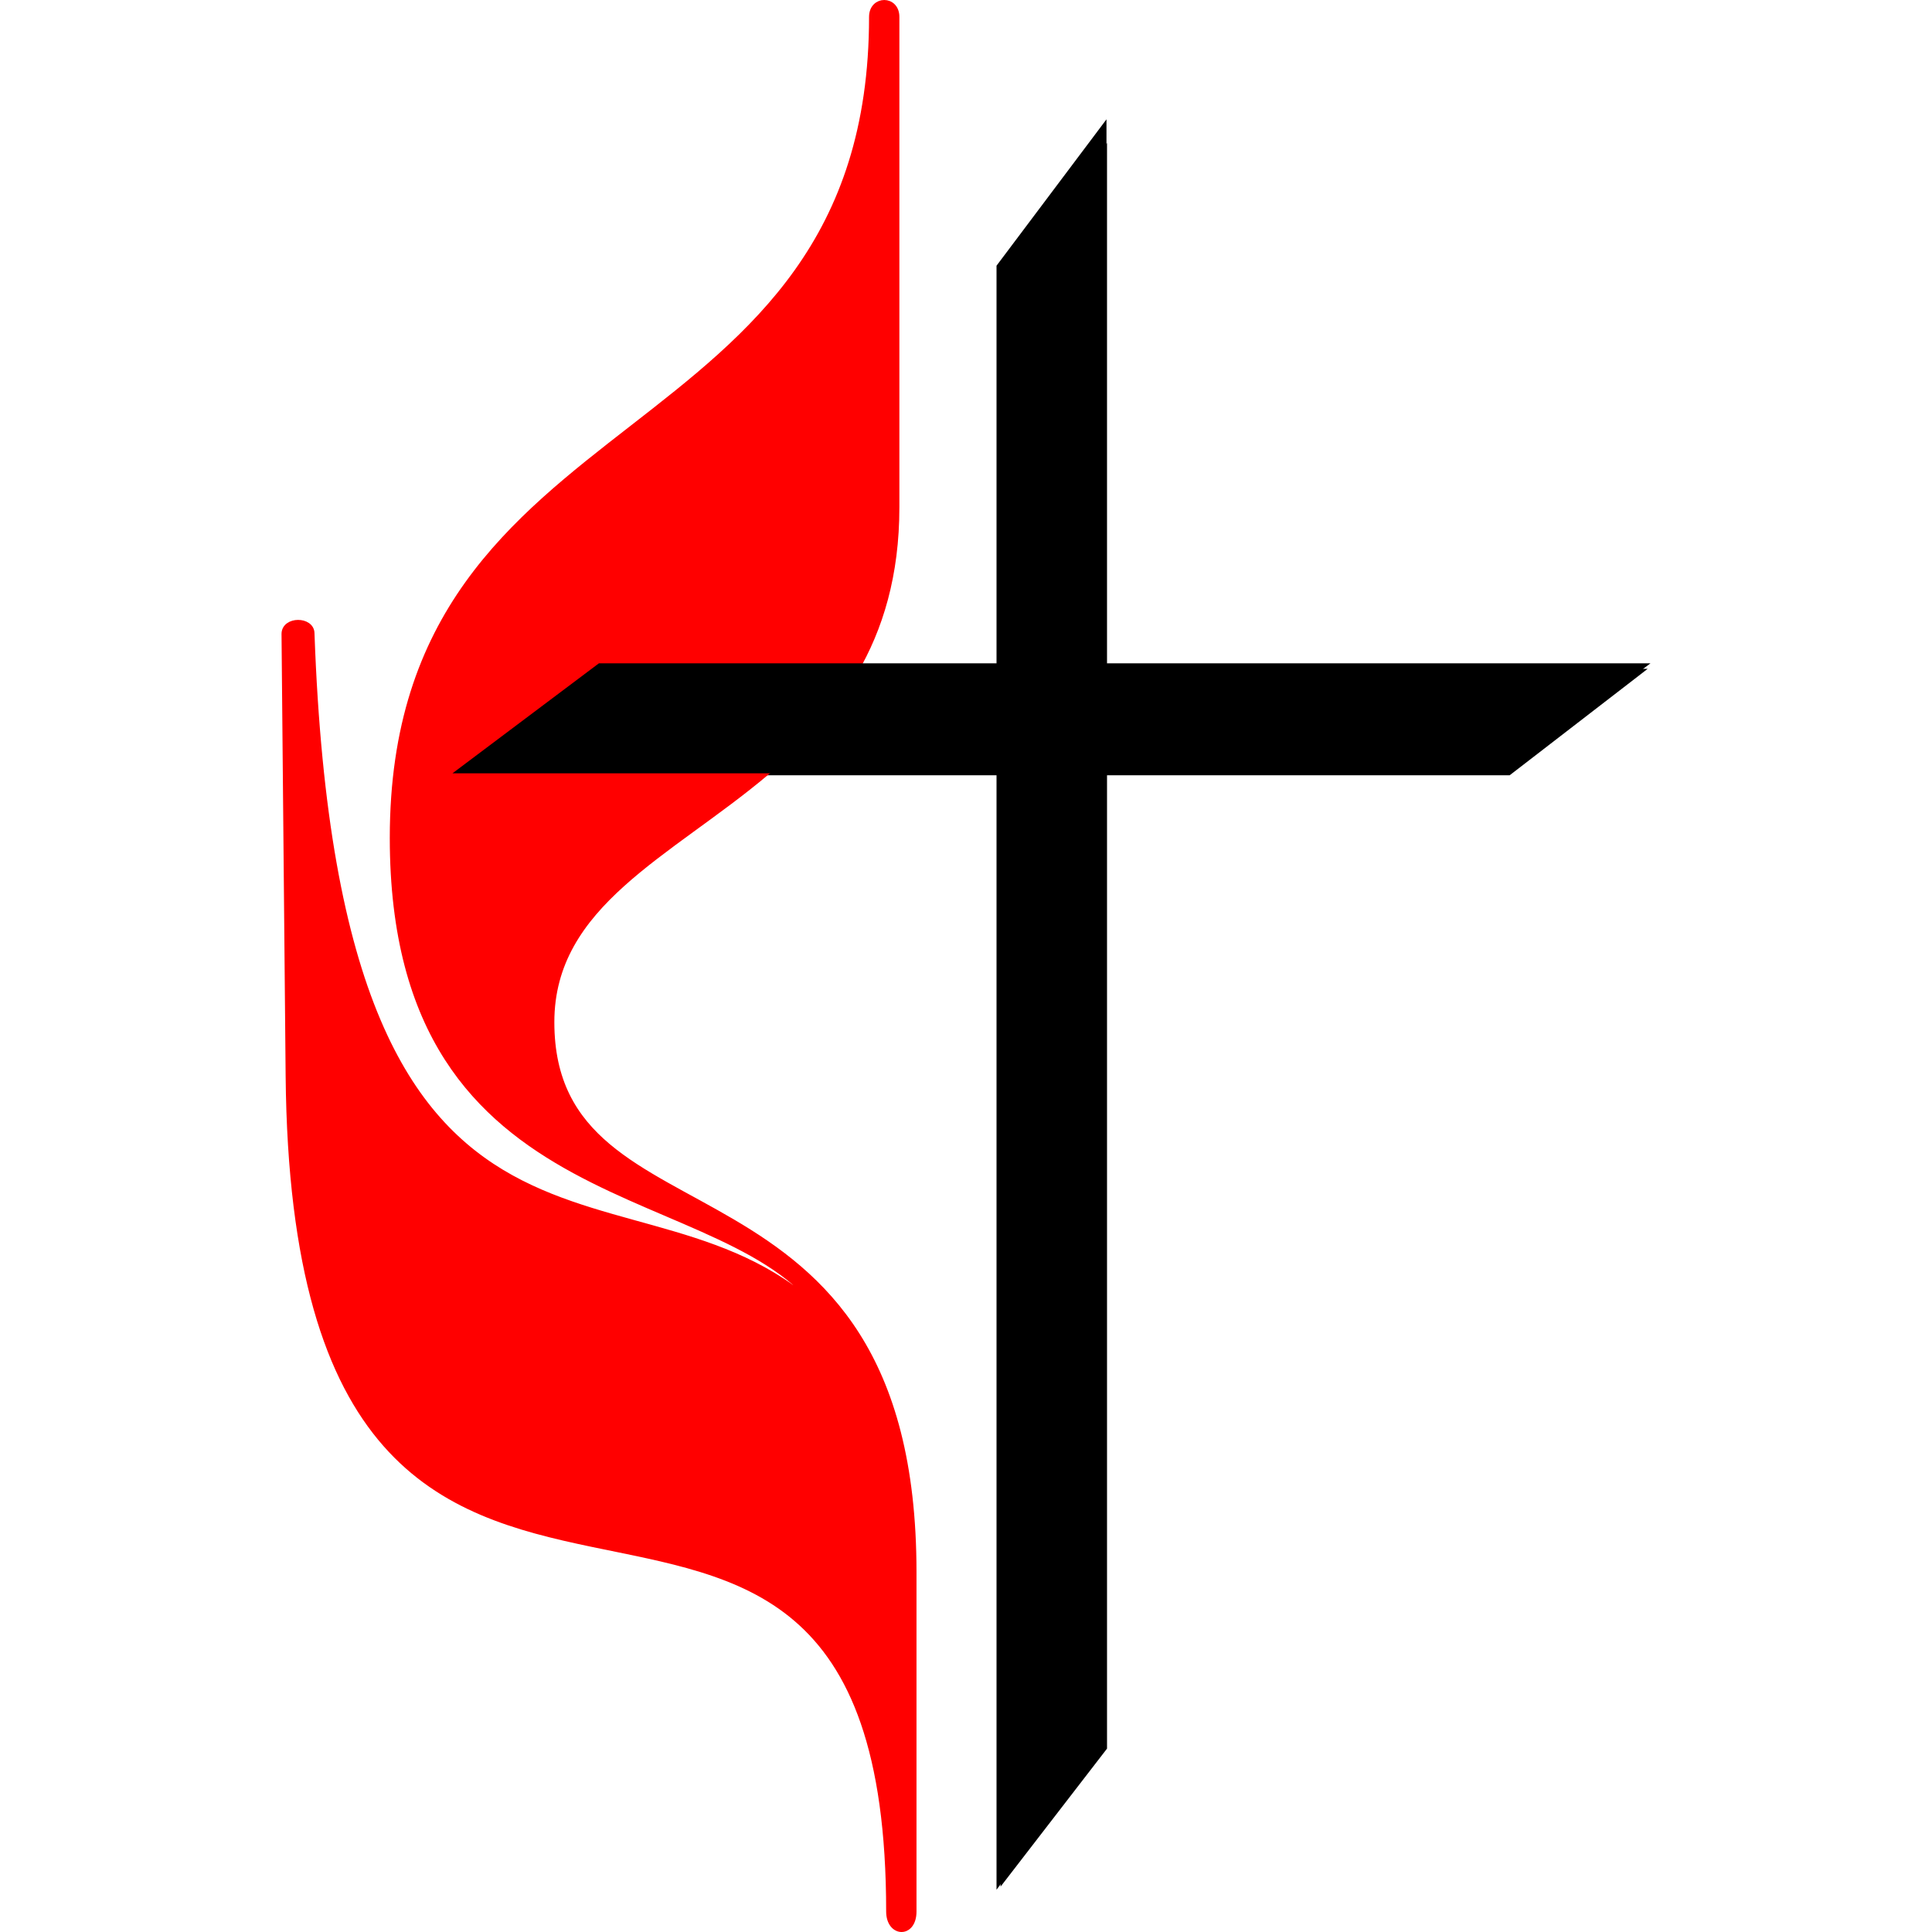
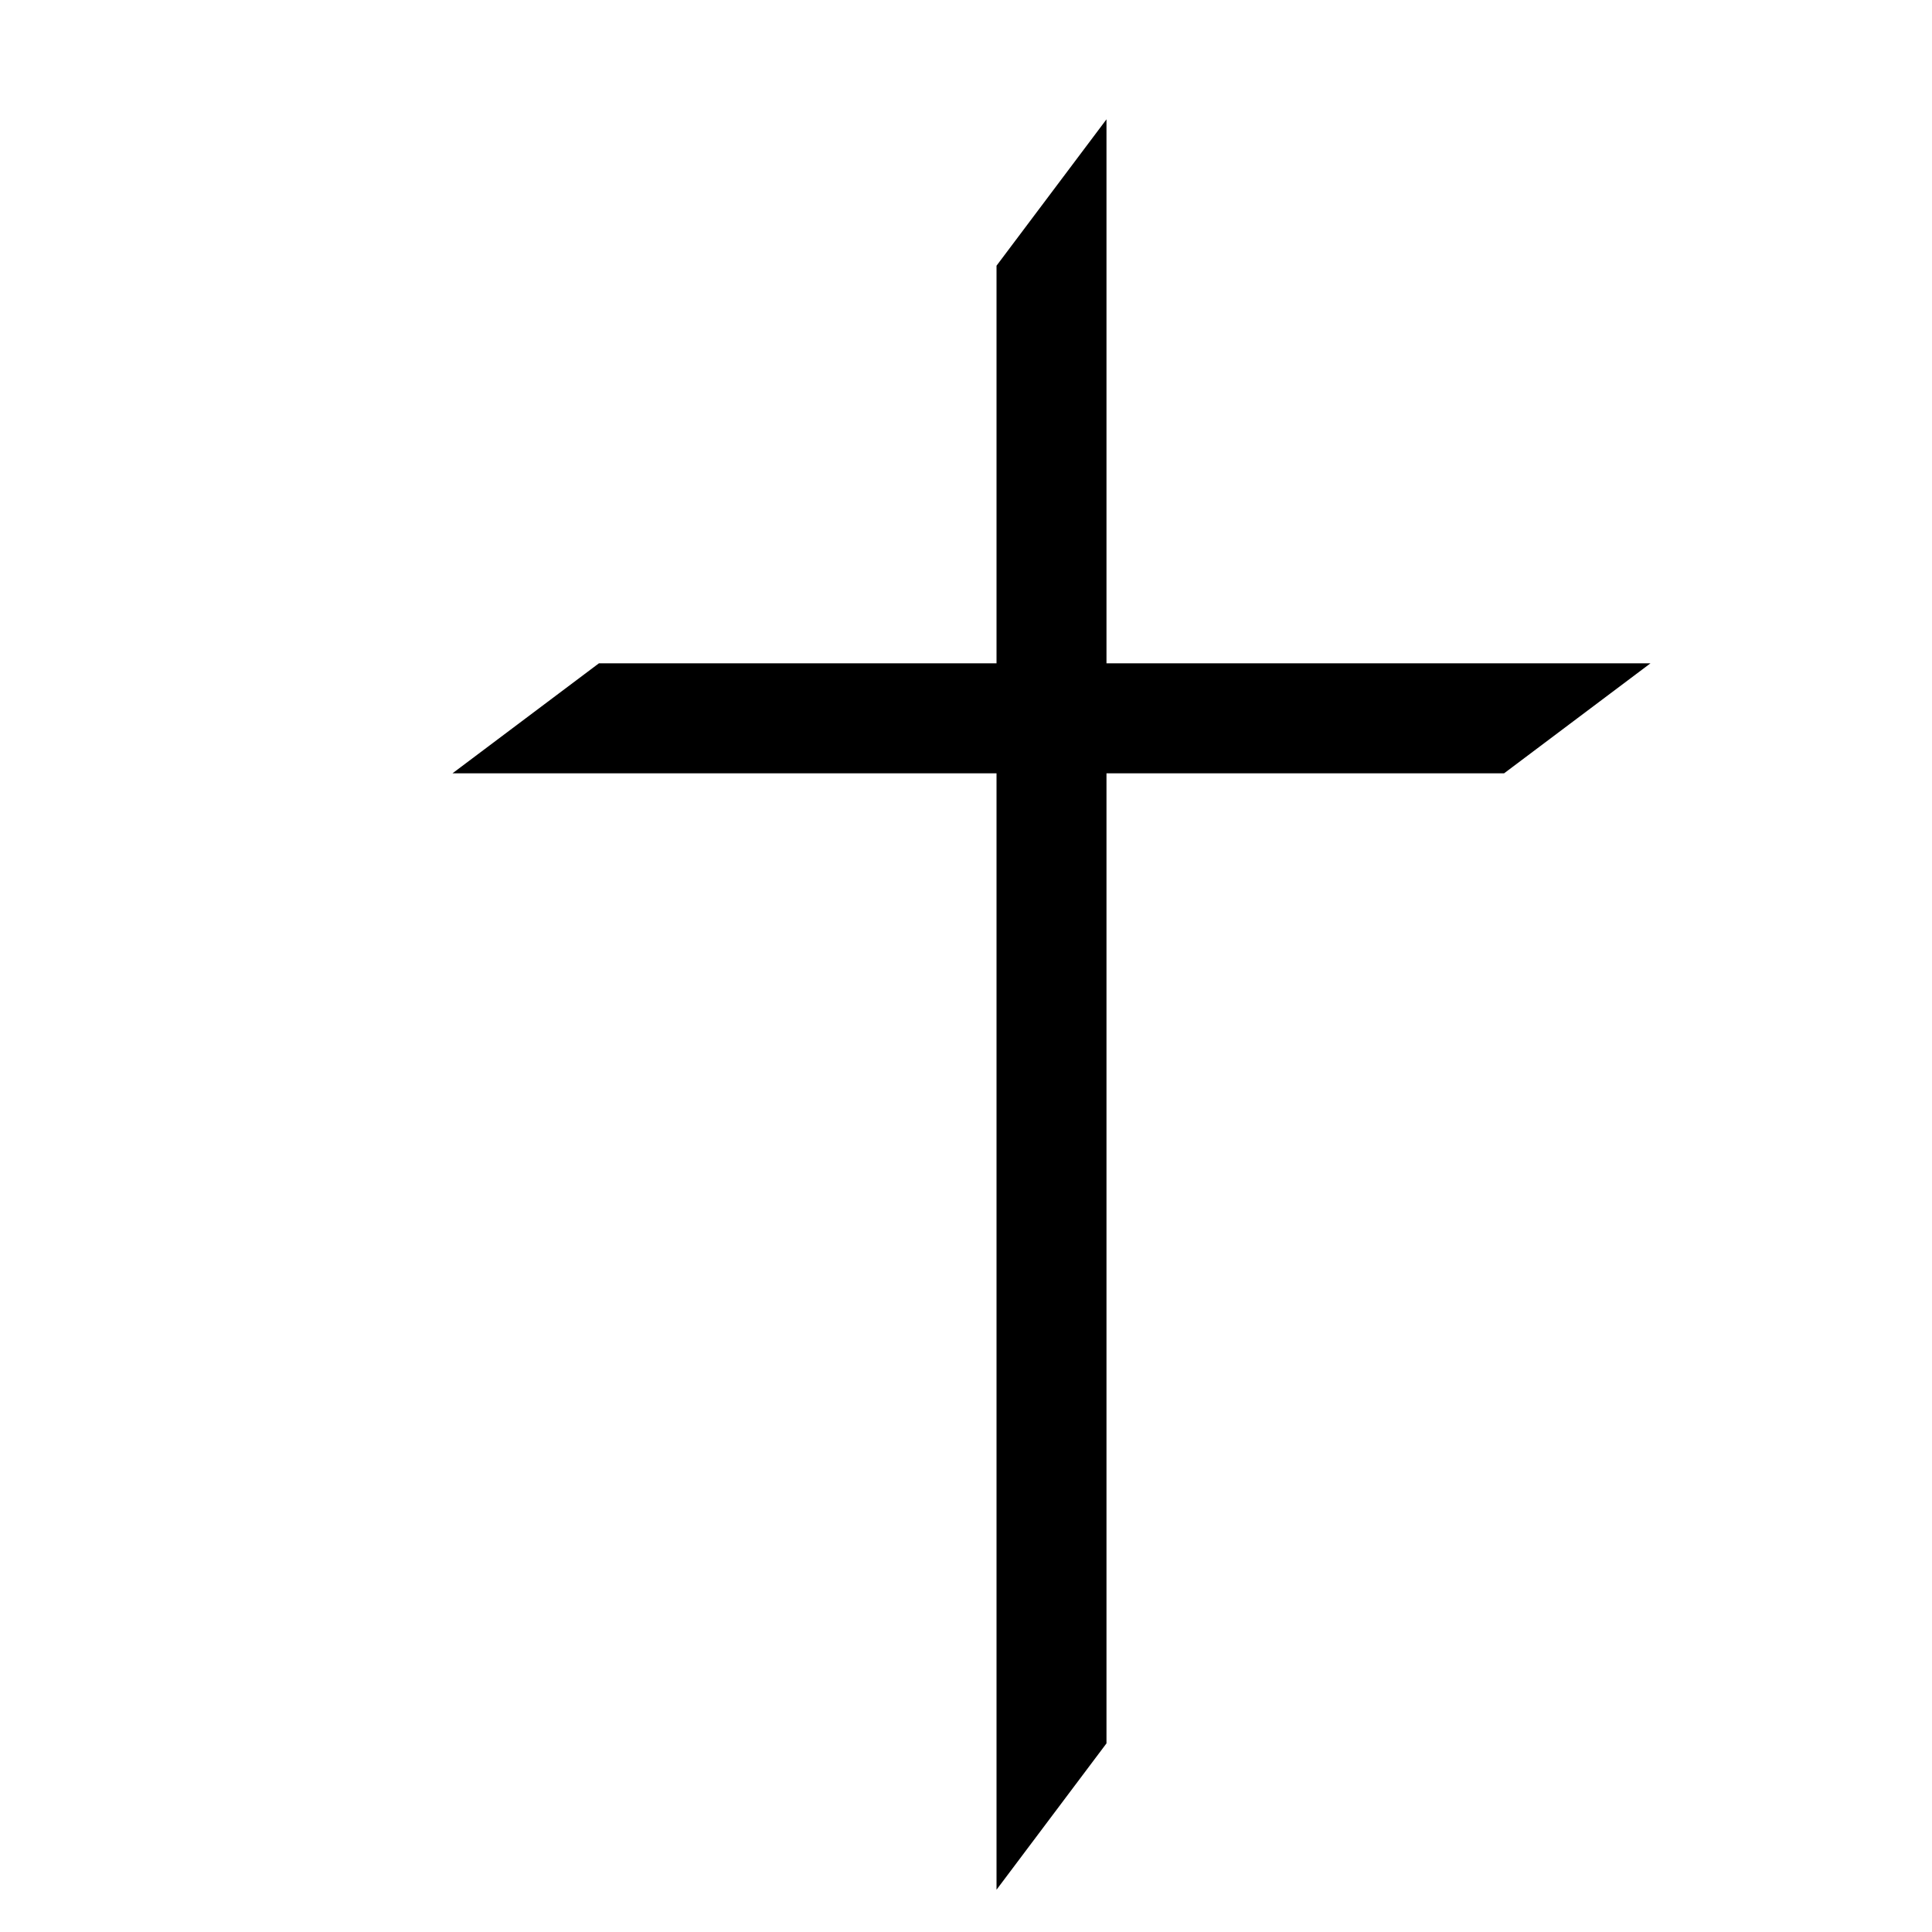
<svg xmlns="http://www.w3.org/2000/svg" xmlns:ns1="http://www.inkscape.org/namespaces/inkscape" xmlns:ns2="http://sodipodi.sourceforge.net/DTD/sodipodi-0.dtd" width="3in" height="3in" viewBox="0 0 270 270" id="svg2" version="1.1" ns1:version="0.91 r13725" ns2:docname="VA-009 United Methodist.svg">
  <defs id="defs4">
    <ns1:perspective ns2:type="inkscape:persp3d" ns1:vp_x="0 : 526.18109 : 1" ns1:vp_y="0 : 1000 : 0" ns1:vp_z="744.09448 : 526.18109 : 1" ns1:persp3d-origin="372.04724 : 350.78739 : 1" id="perspective10" />
    <ns1:perspective id="perspective4020" ns1:persp3d-origin="0.5 : 0.33333333 : 1" ns1:vp_z="1 : 0.5 : 1" ns1:vp_y="0 : 1000 : 0" ns1:vp_x="0 : 0.5 : 1" ns2:type="inkscape:persp3d" />
    <ns1:perspective id="perspective13153" ns1:persp3d-origin="0.5 : 0.33333333 : 1" ns1:vp_z="1 : 0.5 : 1" ns1:vp_y="0 : 1000 : 0" ns1:vp_x="0 : 0.5 : 1" ns2:type="inkscape:persp3d" />
  </defs>
  <ns2:namedview id="base" pagecolor="#eaddb6" bordercolor="#666666" borderopacity="1.0" ns1:pageopacity="0" ns1:pageshadow="2" ns1:zoom="2.9333333" ns1:cx="135" ns1:cy="135" ns1:document-units="in" ns1:current-layer="layer1" showgrid="true" units="in" ns1:window-width="1920" ns1:window-height="1027" ns1:window-x="-8" ns1:window-y="-8" ns1:window-maximized="1" showguides="true" ns1:guide-bbox="true" ns1:snap-global="false" ns1:snap-bbox="true" ns1:bbox-nodes="true" fit-margin-top="0" fit-margin-left="0" fit-margin-right="0" fit-margin-bottom="0" ns1:snap-grids="true" ns1:snap-to-guides="true" ns1:snap-smooth-nodes="true" ns1:object-nodes="true" ns1:object-paths="true">
    <ns1:grid type="xygrid" id="grid3338" spacingx="11.25" spacingy="11.25" units="in" dotted="true" empspacing="2" visible="true" originx="0" originy="-1.7382812e-005" />
    <ns2:guide position="135,168.75" orientation="1,0" id="guide5692" />
  </ns2:namedview>
  <g ns1:groupmode="layer" id="layer2" ns1:label="Background" transform="translate(0,-1890)" />
  <g ns1:label="Layer 1" ns1:groupmode="layer" id="layer1" transform="translate(0,-782.362)">
    <g id="g5685" transform="translate(12.271,782.362)" style="fill:#ff0000">
      <g transform="translate(0,-1890)" ns1:label="Background" id="layer2-8" style="fill:#ff0000">
        <g style="fill:#ff0000;stroke:#800000;stroke-width:4.626" transform="matrix(0.095,0,0,0.094,104.187,2006.935)" id="g5803">
          <g style="fill:#ff0000;stroke:#800000;stroke-width:4.626" ns1:label="Layer 1" id="layer1-1" transform="translate(0,-446.005)" />
        </g>
-         <path style="color:#000000;clip-rule:nonzero;display:inline;overflow:visible;visibility:visible;opacity:1;isolation:auto;mix-blend-mode:normal;color-interpolation:sRGB;color-interpolation-filters:linearRGB;solid-color:#000000;solid-opacity:1;fill:#ff0000;fill-opacity:1;fill-rule:nonzero;stroke:#000000;stroke-width:0.9;stroke-linecap:round;stroke-linejoin:miter;stroke-miterlimit:4;stroke-dasharray:none;stroke-dashoffset:0;stroke-opacity:1;color-rendering:auto;image-rendering:auto;shape-rendering:auto;text-rendering:auto;enable-background:accumulate" d="m 94.84,1997.897 33.17,0 0,154.443 13.977,-18.121 0,-136.322 56.566,0 18.123,-13.977 -74.689,0 0,-72.621 -13.977,18.121 0,54.5 -20.893,0" id="path5696" ns1:connector-curvature="0" />
-         <path style="color:#000000;clip-rule:nonzero;display:inline;overflow:visible;visibility:visible;opacity:1;isolation:auto;mix-blend-mode:normal;color-interpolation:sRGB;color-interpolation-filters:linearRGB;solid-color:#000000;solid-opacity:1;fill:#ff0000;fill-opacity:1;fill-rule:nonzero;stroke:#ff0000;stroke-width:0.9;stroke-linecap:round;stroke-linejoin:miter;stroke-miterlimit:4;stroke-dasharray:none;stroke-dashoffset:0;stroke-opacity:1;color-rendering:auto;image-rendering:auto;shape-rendering:auto;text-rendering:auto;enable-background:accumulate" d="m 107.117,1983.92 c 3.57,-6.102 5.852,-13.53 5.852,-23.027 l 0,-68.535 c 0,-1.274 -0.833,-1.909 -1.668,-1.908 -0.835,10e-4 -1.67,0.638 -1.67,1.908 0,62.809 -66.979,52.257 -66.979,114.727 0,54.944 47.507,46.567 60.652,67.18 -25.336,-26.178 -68.448,5.747 -72.074,-95.738 0,-1.927 -3.707,-1.945 -3.707,0.068 l 0.574,61.746 c 1.011,108.645 83.924,26.775 83.924,116.799 0,3.131 3.34,3.298 3.34,0 l 0,-47.424 c 0,-61.052 -50.611,-43.761 -50.611,-76.867 0,-16.55 16.414,-23.427 30.09,-34.951 5.873,-4.863 8.942,-8.731 12.277,-13.976 z" id="rect5862" ns1:connector-curvature="0" ns2:nodetypes="cssssscccssssscc" />
      </g>
      <g transform="translate(0,-782.362)" id="layer1-0" ns1:label="Layer 1" style="fill:#ff0000" />
    </g>
    <path style="color:#000000;clip-rule:nonzero;display:inline;overflow:visible;visibility:visible;opacity:1;isolation:auto;mix-blend-mode:normal;color-interpolation:sRGB;color-interpolation-filters:linearRGB;solid-color:#000000;solid-opacity:1;fill:none;fill-opacity:1;fill-rule:nonzero;stroke:#000000;stroke-width:8.55;stroke-linecap:round;stroke-linejoin:miter;stroke-miterlimit:4;stroke-dasharray:none;stroke-dashoffset:0;stroke-opacity:1;color-rendering:auto;image-rendering:auto;shape-rendering:auto;text-rendering:auto;enable-background:accumulate" d="m 150.358,811.846 -6.818,9.076 0,58.416 -58.416,0 -9.076,6.818 67.492,0 0,147.492 6.818,-9.074 0,-138.418 58.418,0 9.074,-6.818 -67.492,0 0,-67.492 z" id="rect5698" ns1:connector-curvature="0" />
  </g>
</svg>